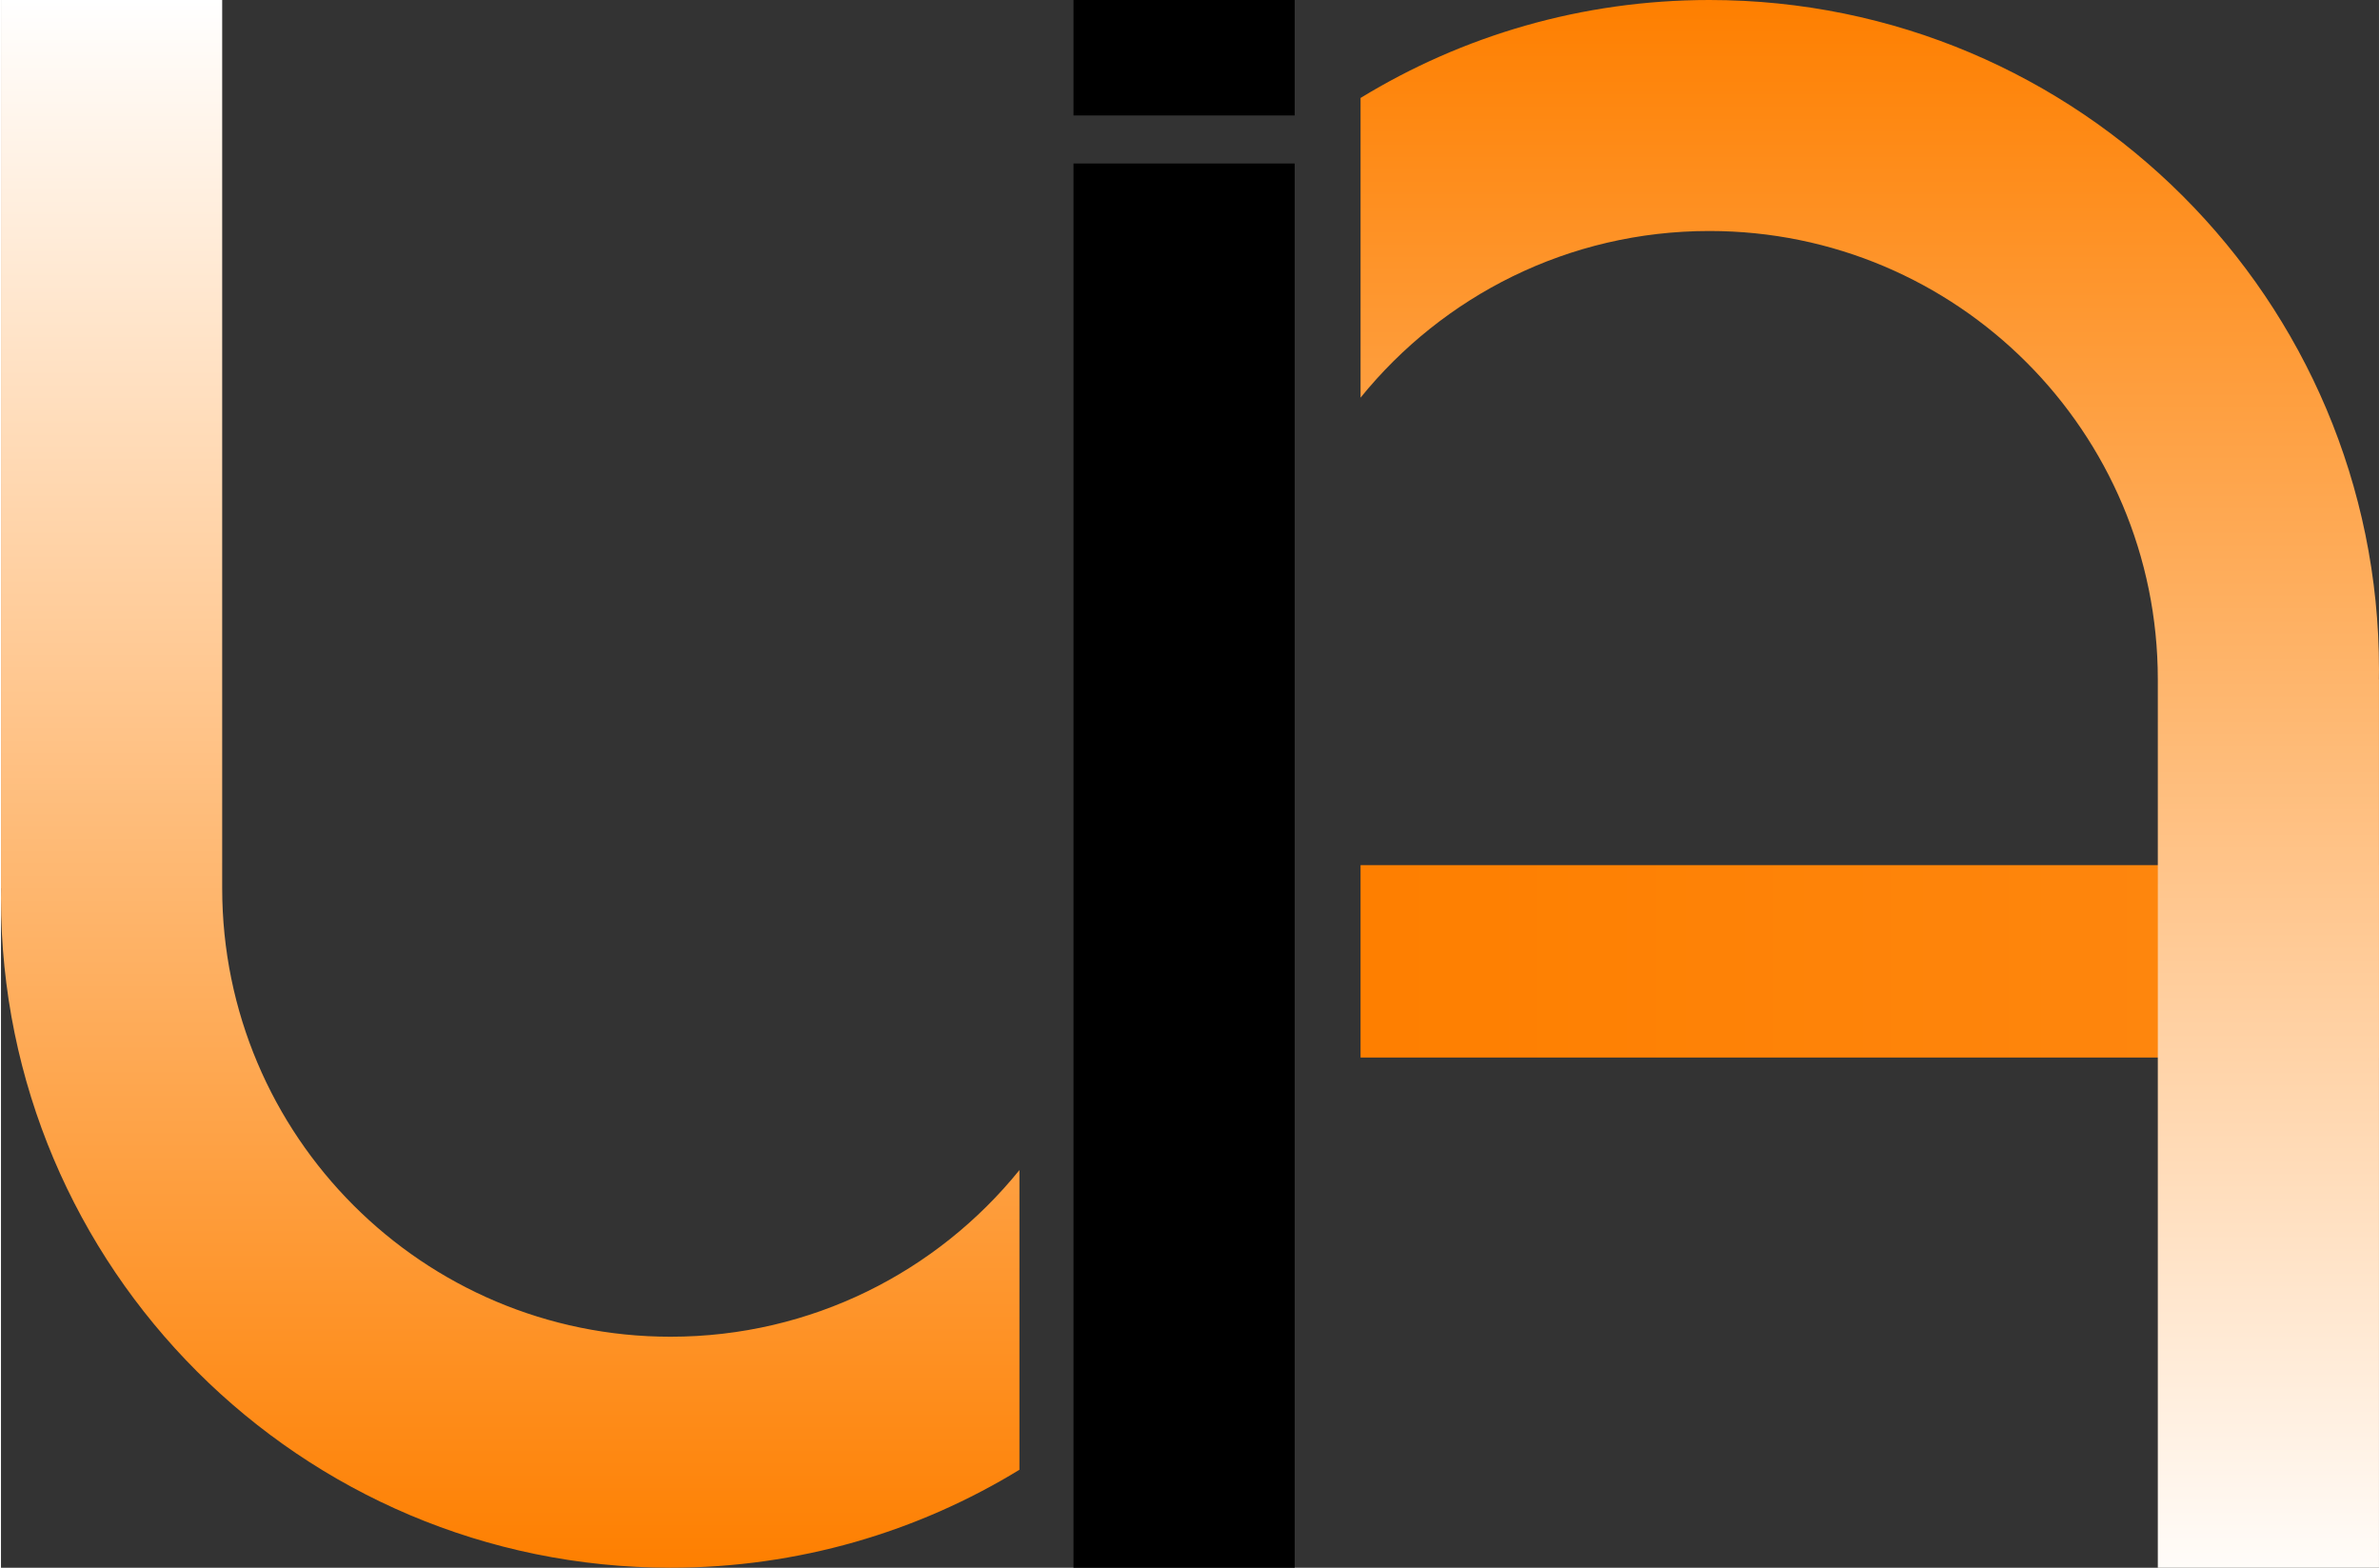
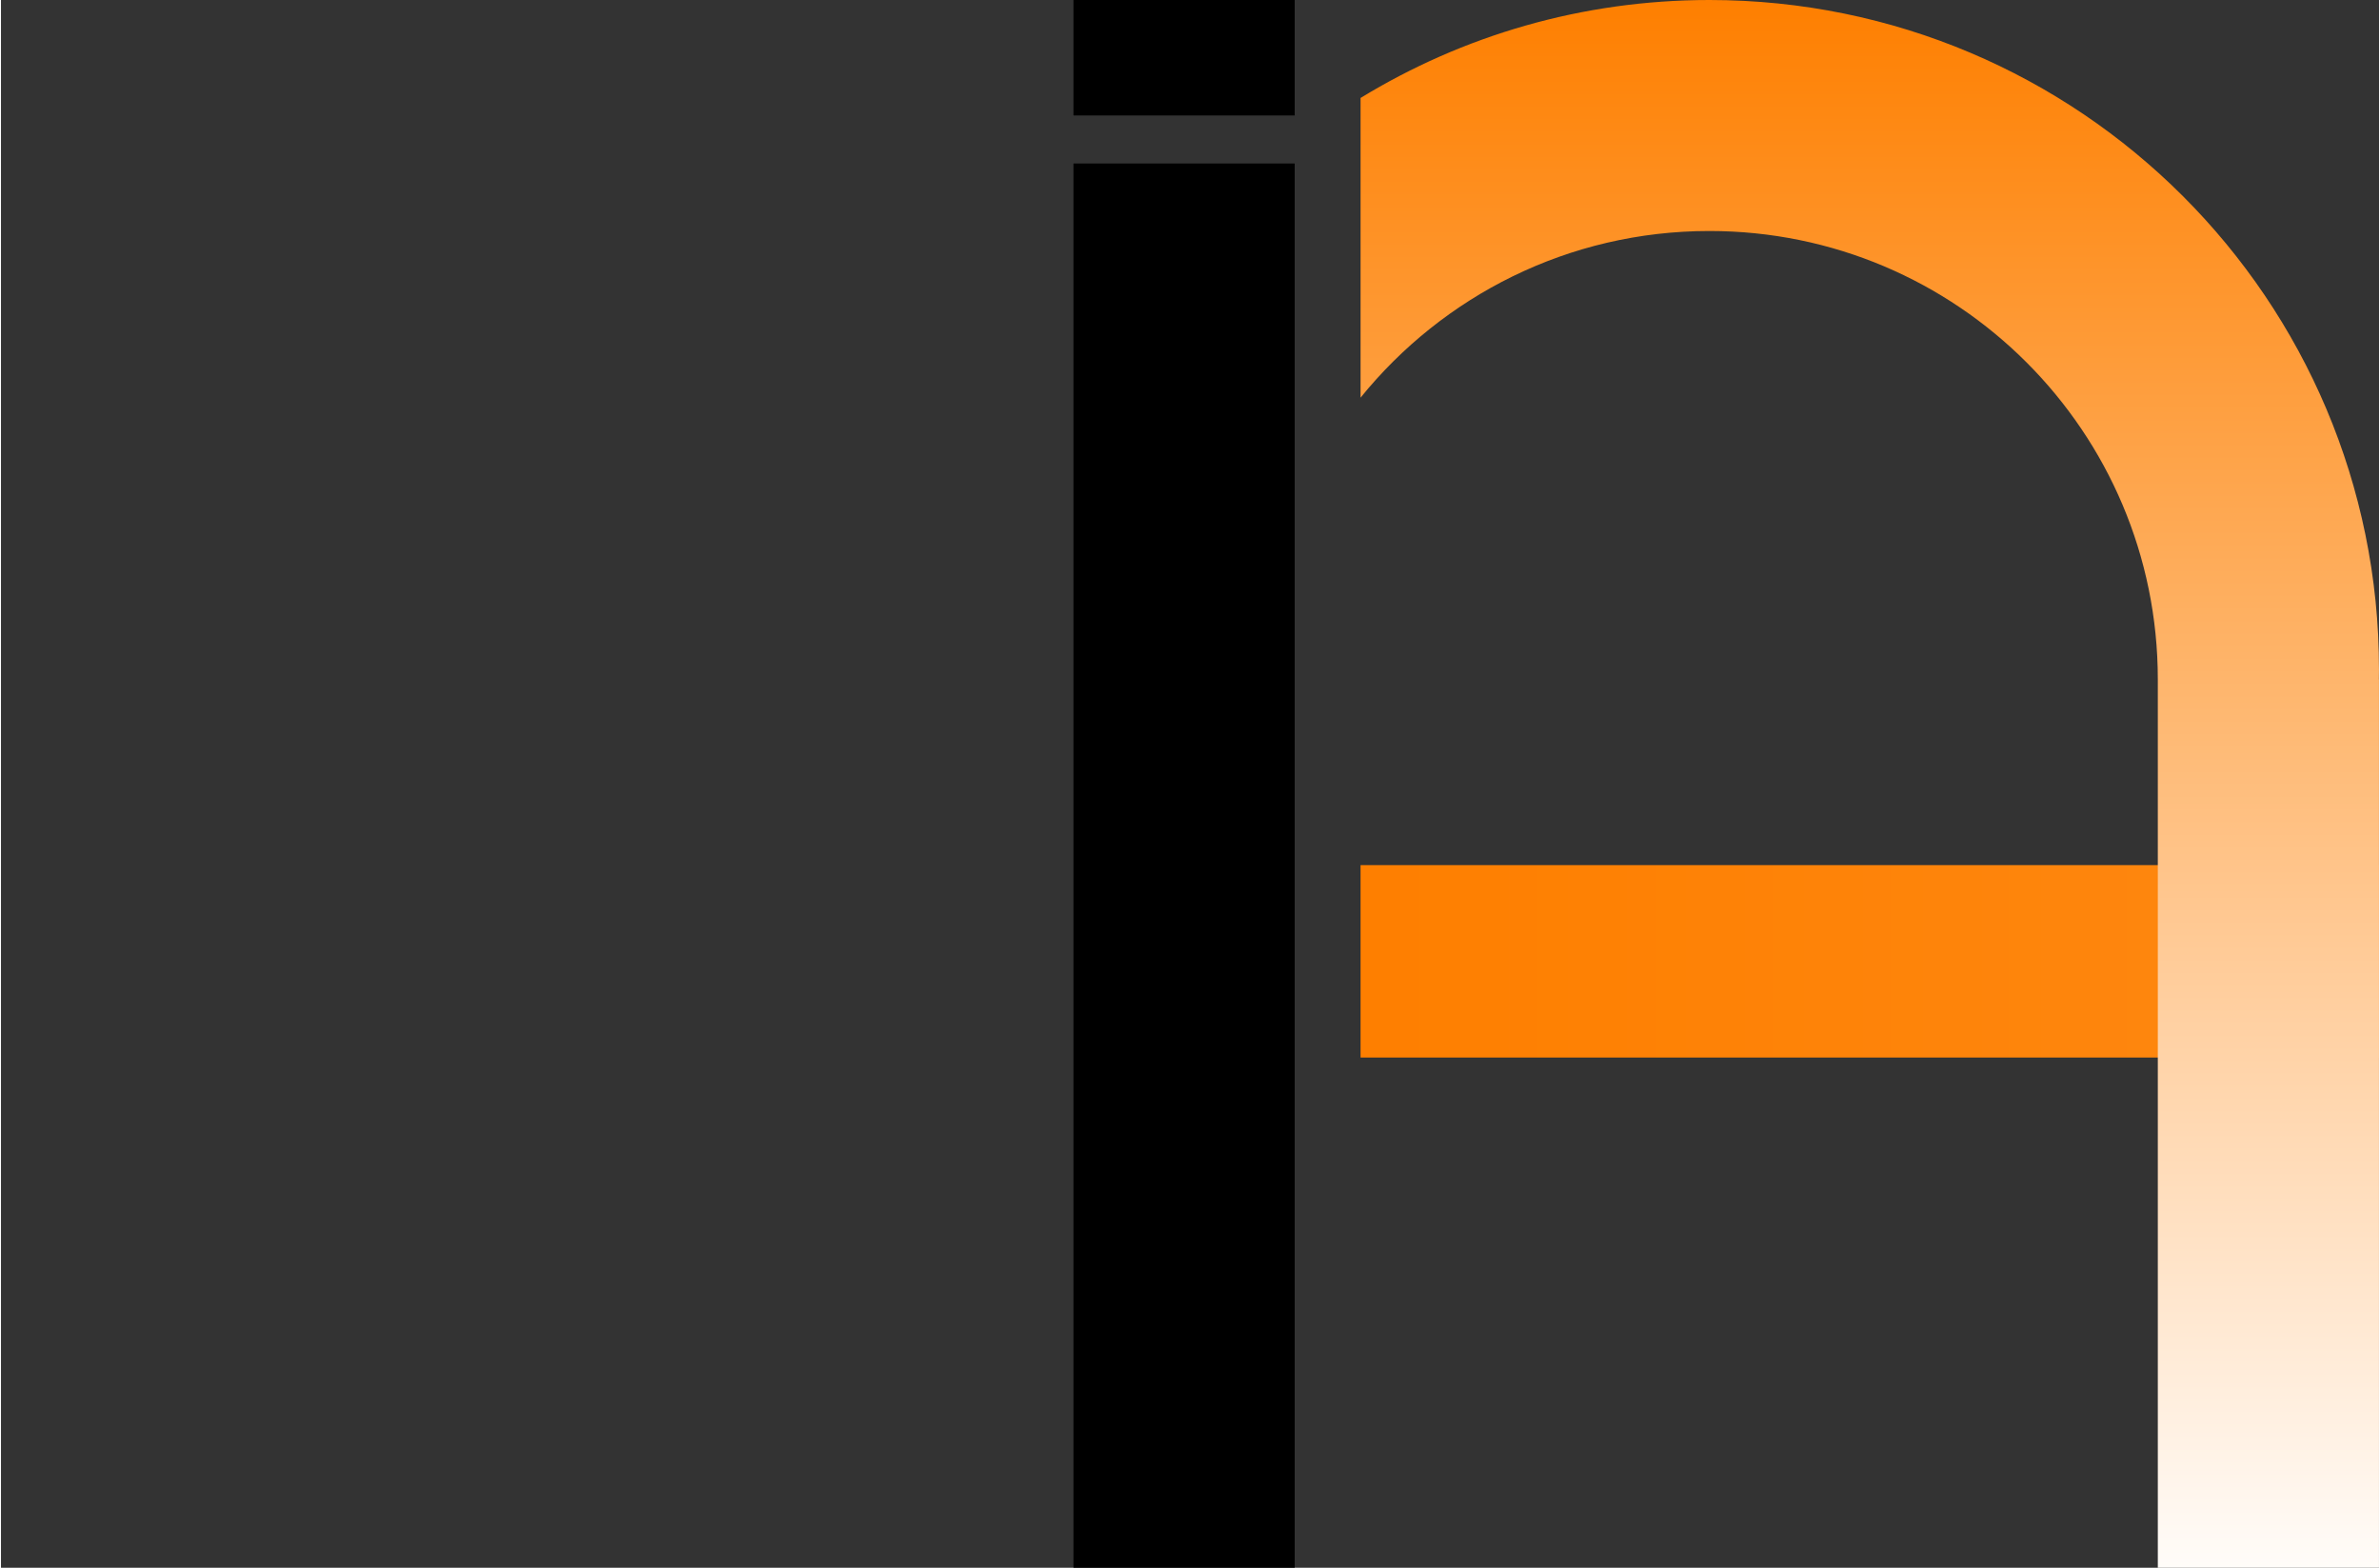
<svg xmlns="http://www.w3.org/2000/svg" xmlns:xlink="http://www.w3.org/1999/xlink" xml:space="preserve" width="501px" height="330px" version="1.1" style="shape-rendering:geometricPrecision; text-rendering:geometricPrecision; image-rendering:optimizeQuality; fill-rule:evenodd; clip-rule:evenodd" viewBox="0 0 277.25 182.77">
  <rect x="0" y="0" width="277.25" height="182.77" fill="#333333" stroke="none" />
  <defs>
    <style type="text/css">
   
    .fil3 {fill:black}
    .fil1 {fill:url(#id0)}
    .fil0 {fill:url(#id1)}
    .fil2 {fill:url(#id2)}
   
  </style>
    <linearGradient id="id0" gradientUnits="userSpaceOnUse" x1="78.07" y1="182.77" x2="78.08" y2="0">
      <stop offset="0" style="stop-opacity:1; stop-color:#FE7F00" />
      <stop offset="1" style="stop-opacity:1; stop-color:white" />
    </linearGradient>
    <linearGradient id="id1" gradientUnits="userSpaceOnUse" xlink:href="#id0" x1="158.51" y1="111.86" x2="1916.67" y2="112.29">
  </linearGradient>
    <linearGradient id="id2" gradientUnits="userSpaceOnUse" xlink:href="#id0" x1="199.18" y1="0" x2="199.18" y2="187.29">
  </linearGradient>
  </defs>
  <g id="Layer_x0020_1">
    <rect class="fil0" x="158.51" y="100.86" width="118.74" height="22.43" />
    <g id="_300981696">
-       <path class="fil1" d="M0 0l25.79 0 0 46.72 0 56.83c0,28.88 23.41,52.29 52.28,52.29 16.43,0 31.09,-7.58 40.67,-19.43l0 34.94c-11.84,7.24 -25.77,11.42 -40.67,11.42 -43.12,0 -78.07,-34.96 -78.07,-78.07l0.01 -1.15 -0.01 0 0 -103.55z" />
      <path class="fil2" d="M277.25 182.77l-25.79 0 0 -46.72 0 -56.84c0,-28.87 -23.4,-52.28 -52.28,-52.28 -16.43,0 -31.08,7.58 -40.67,19.43l0 -34.94c11.85,-7.24 25.77,-11.42 40.67,-11.42 43.12,0 78.07,34.95 78.07,78.07l-0.01 1.14 0.01 0 0 103.56z" />
      <g>
        <rect class="fil3" x="125.04" y="19.06" width="25.79" height="163.71" />
        <rect class="fil3" x="125.04" width="25.79" height="13.46" />
      </g>
    </g>
  </g>
</svg>